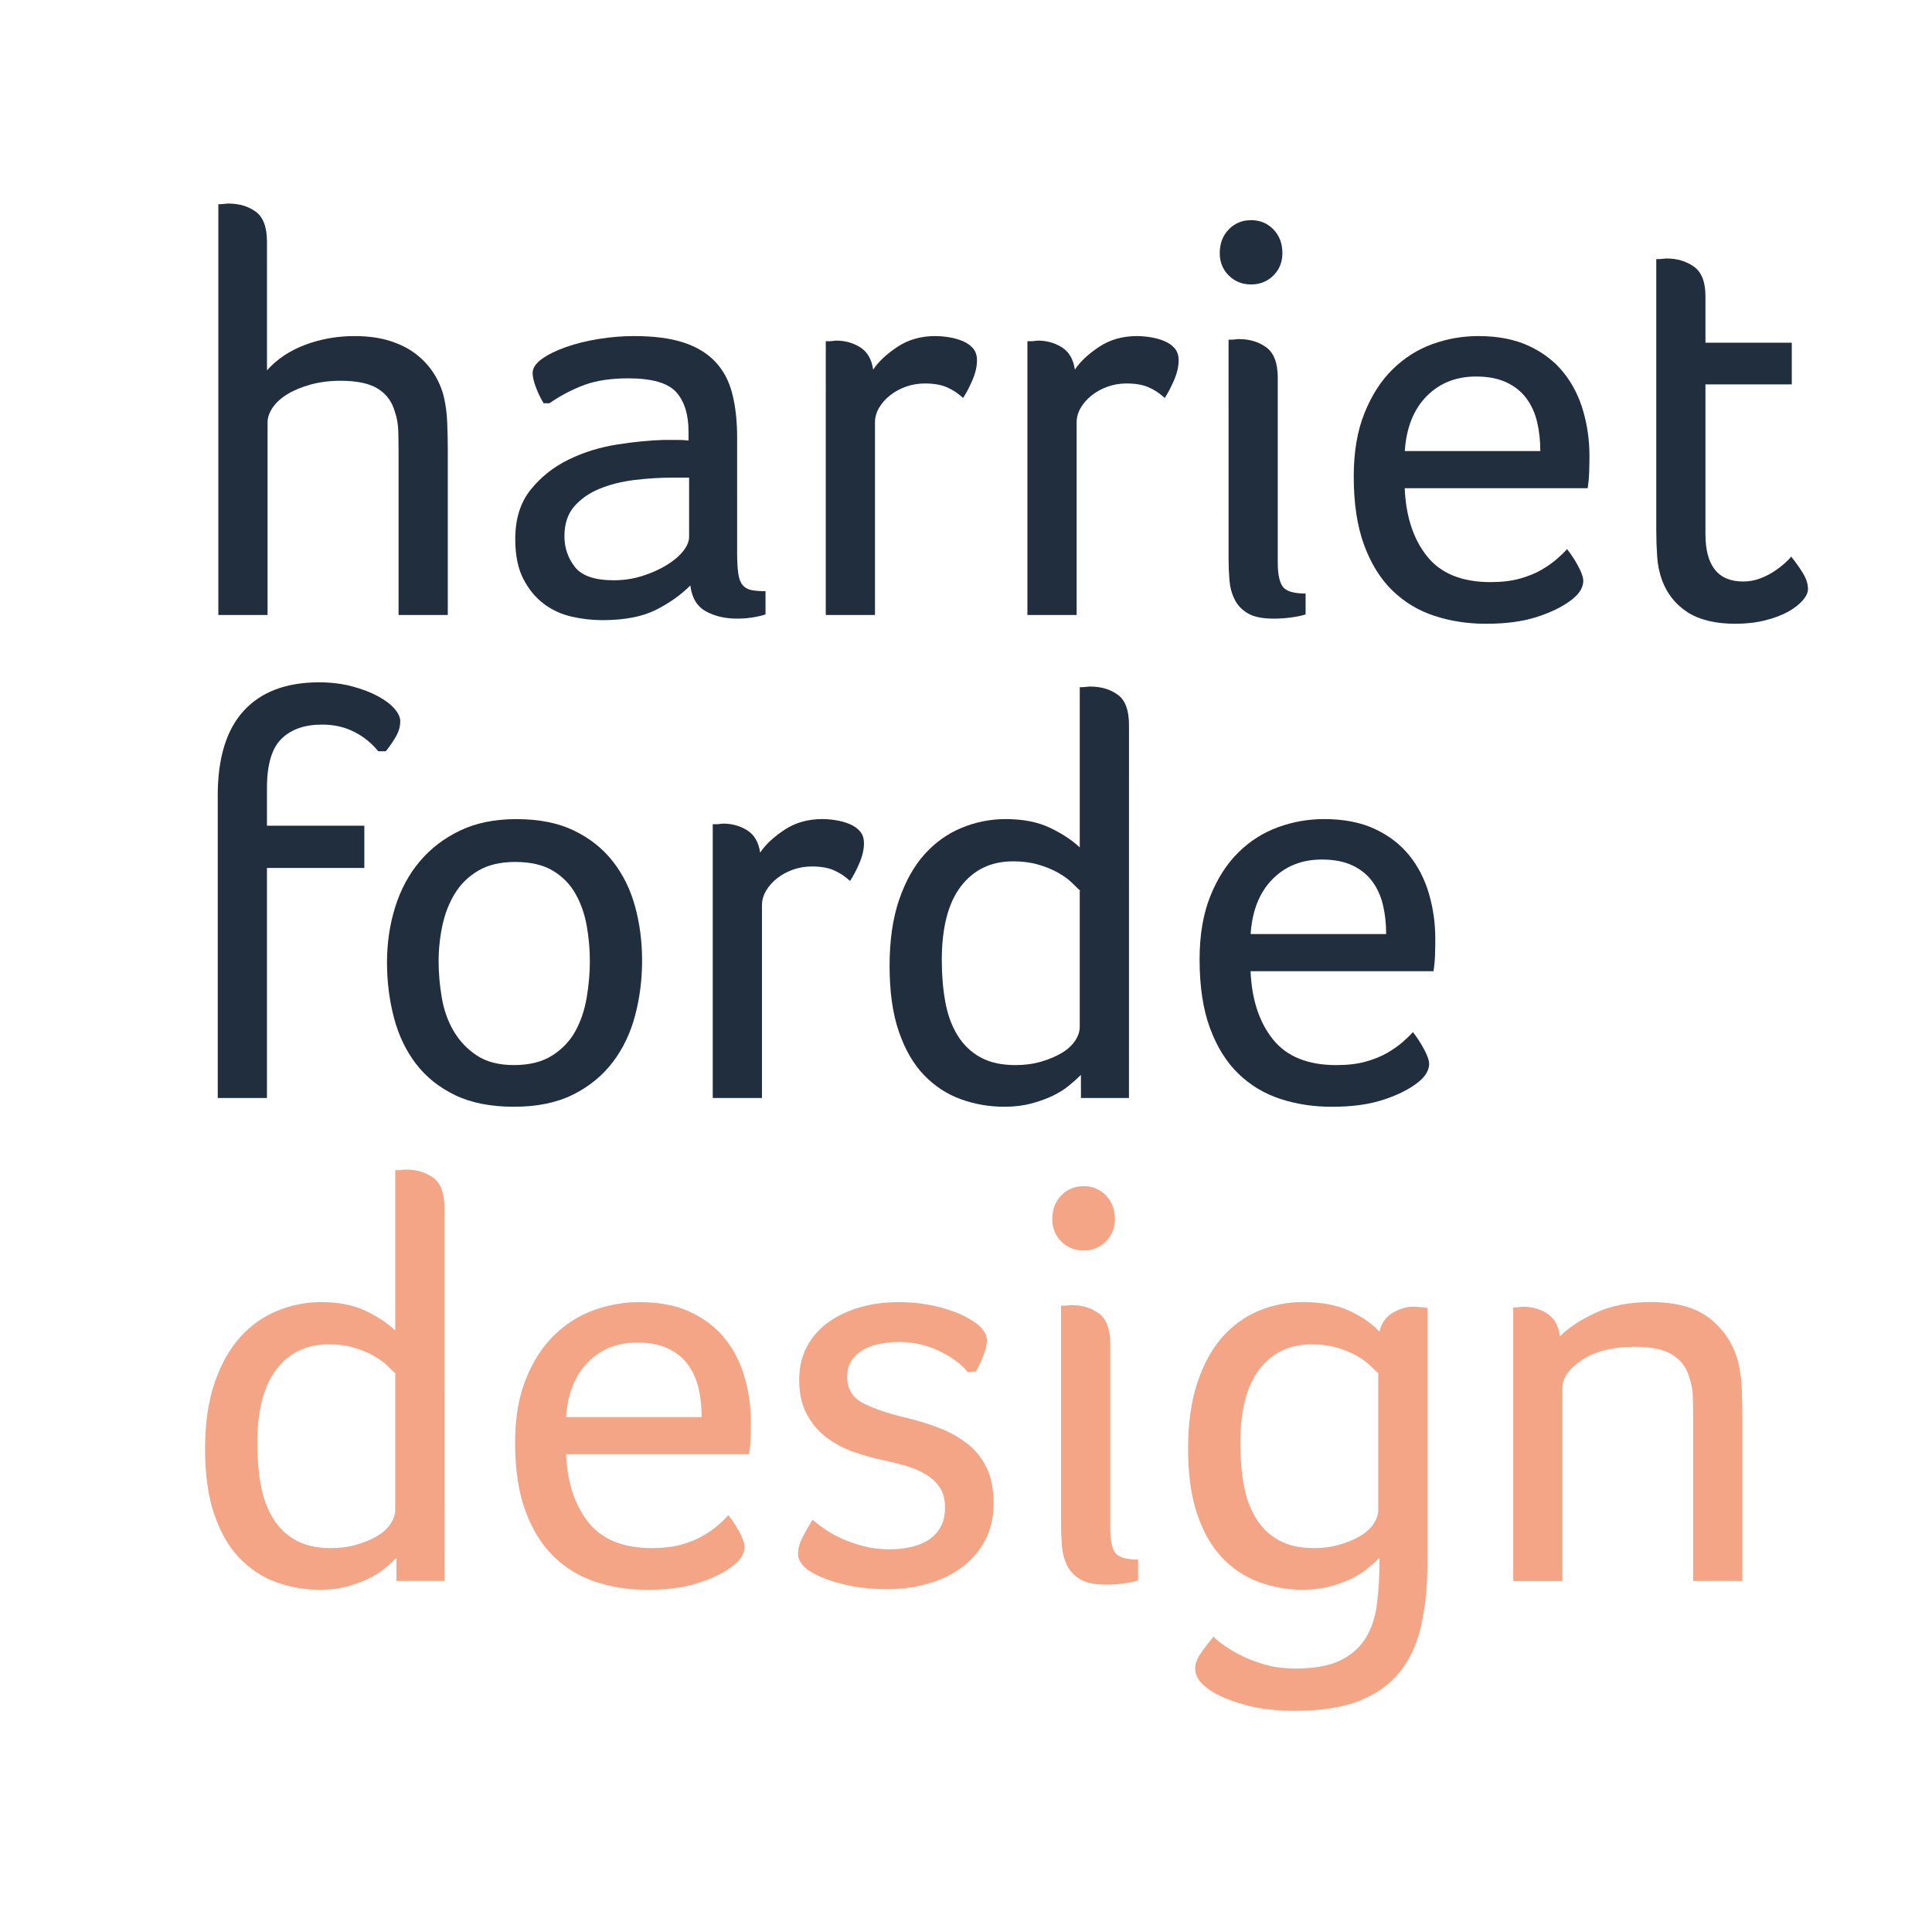
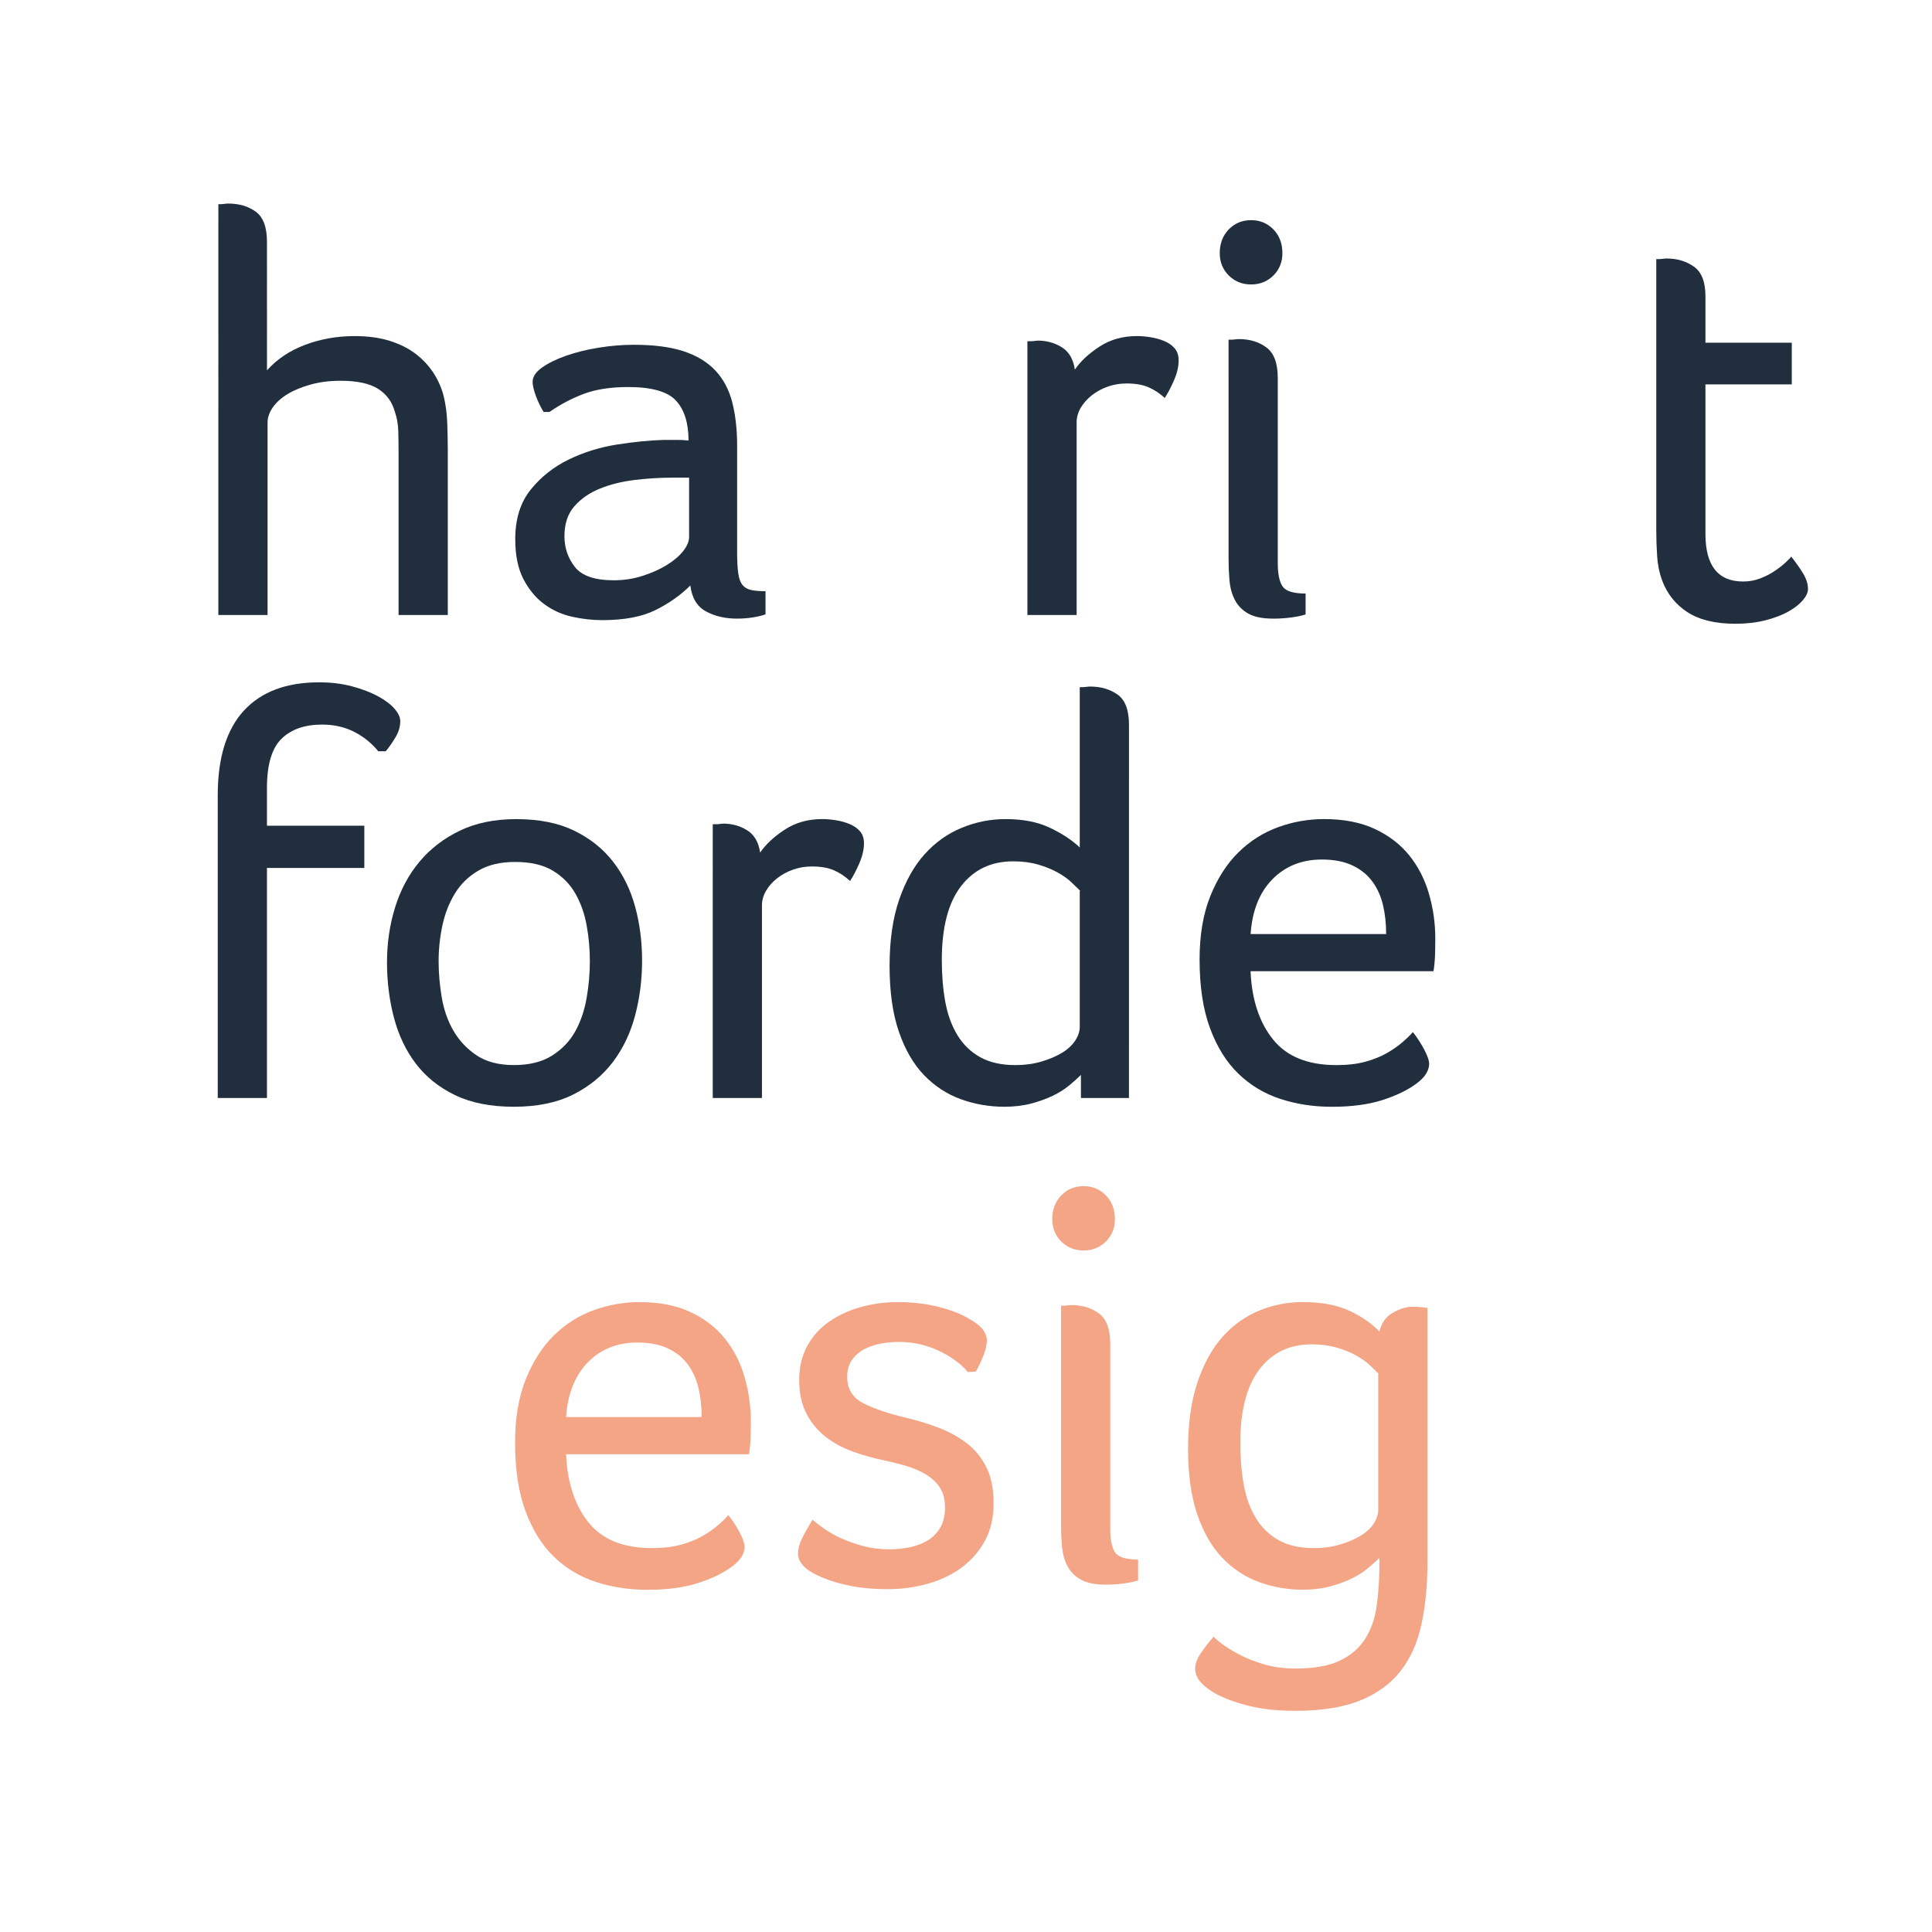
<svg xmlns="http://www.w3.org/2000/svg" version="1.1" id="Layer_1" x="0px" y="0px" width="200px" height="200px" viewBox="0 0 200 200" enable-background="new 0 0 200 200" xml:space="preserve">
  <g>
    <path fill="#202E3D" d="M41.26,46.798c0-0.76-0.011-1.49-0.031-2.19c-0.021-0.7-0.136-1.351-0.344-1.951   c-0.28-1.04-0.859-1.84-1.738-2.401c-0.879-0.56-2.178-0.84-3.896-0.84c-1.119,0-2.148,0.13-3.087,0.39   c-0.939,0.26-1.739,0.59-2.398,0.991c-0.659,0.401-1.169,0.86-1.528,1.38c-0.36,0.521-0.54,1.041-0.54,1.561v19.928h-5.094V21.134   h0.313c0.08,0,0.189-0.01,0.329-0.031c0.139-0.021,0.269-0.031,0.388-0.031c1.115,0,2.061,0.28,2.837,0.839   c0.776,0.559,1.165,1.598,1.165,3.117l0.002,13.307c1.041-1.161,2.361-2.042,3.962-2.643s3.302-0.901,5.103-0.901   c1.4,0,2.631,0.17,3.692,0.51c1.061,0.34,1.961,0.801,2.702,1.381c0.74,0.58,1.351,1.25,1.831,2.011   c0.48,0.761,0.82,1.561,1.021,2.401c0.193,0.801,0.309,1.691,0.348,2.671s0.058,1.931,0.058,2.852v17.049H41.26V46.798z" />
-     <path fill="#202E3D" d="M76.306,57.12c0,0.961,0.04,1.711,0.12,2.251c0.08,0.54,0.23,0.94,0.45,1.2c0.22,0.26,0.52,0.43,0.9,0.51   c0.38,0.08,0.87,0.12,1.47,0.12v2.401c-0.36,0.125-0.8,0.229-1.32,0.313c-0.52,0.083-1.06,0.125-1.62,0.125   c-1.236,0-2.313-0.251-3.229-0.752s-1.455-1.394-1.614-2.678c-1,0.997-2.201,1.844-3.601,2.541c-1.4,0.697-3.241,1.046-5.521,1.046   c-1.041,0-2.091-0.12-3.151-0.36c-1.061-0.24-2.021-0.68-2.881-1.32s-1.57-1.5-2.13-2.58c-0.561-1.08-0.84-2.459-0.84-4.139   c0-2.079,0.53-3.779,1.59-5.099c1.06-1.32,2.37-2.36,3.929-3.12c1.559-0.76,3.229-1.279,5.009-1.56c1.78-0.28,3.41-0.44,4.89-0.48   c0.36,0,0.78,0,1.26,0c0.479,0,0.899,0.021,1.26,0.063V44.7c0-1.805-0.43-3.179-1.29-4.121c-0.86-0.942-2.51-1.414-4.95-1.414   c-1.8,0-3.32,0.23-4.561,0.69c-1.241,0.46-2.44,1.09-3.6,1.89h-0.6c-0.32-0.52-0.59-1.08-0.81-1.68c-0.22-0.6-0.33-1.08-0.33-1.439   c0-0.519,0.32-1.008,0.96-1.468c0.64-0.46,1.47-0.869,2.49-1.229c1.02-0.359,2.149-0.639,3.39-0.839c1.241-0.2,2.46-0.3,3.66-0.3   c2.04,0,3.739,0.22,5.099,0.661c1.36,0.441,2.458,1.101,3.297,1.981c0.838,0.88,1.427,1.981,1.767,3.301   c0.34,1.32,0.509,2.841,0.509,4.562V57.12H76.306z M71.337,49.446h-1.741c-1.281,0-2.582,0.08-3.902,0.24   c-1.321,0.16-2.521,0.46-3.602,0.9c-1.081,0.44-1.961,1.051-2.641,1.831c-0.681,0.78-1.021,1.811-1.021,3.091   c0,1.201,0.36,2.261,1.081,3.182c0.72,0.92,2.061,1.38,4.022,1.38c1.04,0,2.031-0.15,2.971-0.45c0.94-0.3,1.771-0.67,2.491-1.11   c0.72-0.44,1.291-0.92,1.711-1.441c0.42-0.52,0.63-1.02,0.63-1.5L71.337,49.446L71.337,49.446z" />
-     <path fill="#202E3D" d="M86.561,35.26c0.917,0,1.745,0.23,2.483,0.69c0.738,0.46,1.187,1.23,1.346,2.31   c0.565-0.837,1.407-1.625,2.527-2.363s2.42-1.107,3.9-1.107c0.44,0,0.91,0.04,1.41,0.12s0.97,0.209,1.41,0.389   c0.44,0.18,0.8,0.429,1.08,0.748c0.28,0.319,0.42,0.738,0.42,1.256c0,0.638-0.16,1.327-0.479,2.065   c-0.32,0.739-0.64,1.348-0.96,1.828c-0.521-0.48-1.081-0.85-1.68-1.11c-0.6-0.26-1.36-0.39-2.28-0.39c-0.68,0-1.33,0.11-1.95,0.331   c-0.62,0.221-1.17,0.521-1.65,0.901c-0.48,0.381-0.86,0.813-1.14,1.292c-0.28,0.48-0.42,0.981-0.42,1.502v19.944h-5.094V35.32   h0.419c0.119,0,0.239-0.01,0.359-0.03C86.381,35.271,86.48,35.26,86.561,35.26z" />
+     <path fill="#202E3D" d="M76.306,57.12c0,0.961,0.04,1.711,0.12,2.251c0.08,0.54,0.23,0.94,0.45,1.2c0.22,0.26,0.52,0.43,0.9,0.51   c0.38,0.08,0.87,0.12,1.47,0.12v2.401c-0.36,0.125-0.8,0.229-1.32,0.313c-0.52,0.083-1.06,0.125-1.62,0.125   c-1.236,0-2.313-0.251-3.229-0.752s-1.455-1.394-1.614-2.678c-1,0.997-2.201,1.844-3.601,2.541c-1.4,0.697-3.241,1.046-5.521,1.046   c-1.041,0-2.091-0.12-3.151-0.36c-1.061-0.24-2.021-0.68-2.881-1.32s-1.57-1.5-2.13-2.58c-0.561-1.08-0.84-2.459-0.84-4.139   c0-2.079,0.53-3.779,1.59-5.099c1.06-1.32,2.37-2.36,3.929-3.12c1.559-0.76,3.229-1.279,5.009-1.56c1.78-0.28,3.41-0.44,4.89-0.48   c0.36,0,0.78,0,1.26,0c0.479,0,0.899,0.021,1.26,0.063c0-1.805-0.43-3.179-1.29-4.121c-0.86-0.942-2.51-1.414-4.95-1.414   c-1.8,0-3.32,0.23-4.561,0.69c-1.241,0.46-2.44,1.09-3.6,1.89h-0.6c-0.32-0.52-0.59-1.08-0.81-1.68c-0.22-0.6-0.33-1.08-0.33-1.439   c0-0.519,0.32-1.008,0.96-1.468c0.64-0.46,1.47-0.869,2.49-1.229c1.02-0.359,2.149-0.639,3.39-0.839c1.241-0.2,2.46-0.3,3.66-0.3   c2.04,0,3.739,0.22,5.099,0.661c1.36,0.441,2.458,1.101,3.297,1.981c0.838,0.88,1.427,1.981,1.767,3.301   c0.34,1.32,0.509,2.841,0.509,4.562V57.12H76.306z M71.337,49.446h-1.741c-1.281,0-2.582,0.08-3.902,0.24   c-1.321,0.16-2.521,0.46-3.602,0.9c-1.081,0.44-1.961,1.051-2.641,1.831c-0.681,0.78-1.021,1.811-1.021,3.091   c0,1.201,0.36,2.261,1.081,3.182c0.72,0.92,2.061,1.38,4.022,1.38c1.04,0,2.031-0.15,2.971-0.45c0.94-0.3,1.771-0.67,2.491-1.11   c0.72-0.44,1.291-0.92,1.711-1.441c0.42-0.52,0.63-1.02,0.63-1.5L71.337,49.446L71.337,49.446z" />
    <path fill="#202E3D" d="M107.439,35.26c0.918,0,1.746,0.23,2.482,0.69c0.738,0.46,1.188,1.23,1.348,2.31   c0.563-0.837,1.405-1.625,2.525-2.363s2.42-1.107,3.898-1.107c0.441,0,0.91,0.04,1.41,0.12s0.972,0.209,1.41,0.389   c0.44,0.18,0.801,0.429,1.08,0.748c0.28,0.319,0.42,0.738,0.42,1.256c0,0.638-0.16,1.327-0.479,2.065   c-0.32,0.739-0.641,1.348-0.96,1.828c-0.521-0.48-1.081-0.85-1.681-1.11c-0.601-0.26-1.359-0.39-2.279-0.39   c-0.682,0-1.33,0.11-1.95,0.331c-0.62,0.221-1.17,0.521-1.649,0.901c-0.479,0.381-0.859,0.813-1.141,1.292   c-0.281,0.48-0.42,0.981-0.42,1.502v19.944h-5.096V35.32h0.421c0.118,0,0.237-0.01,0.358-0.03   C107.26,35.271,107.359,35.26,107.439,35.26z" />
    <path fill="#202E3D" d="M132.753,26.208c0,0.92-0.31,1.689-0.93,2.309s-1.39,0.929-2.31,0.929c-0.922,0-1.69-0.31-2.313-0.929   c-0.621-0.619-0.932-1.389-0.932-2.309c0-0.999,0.312-1.819,0.932-2.458c0.619-0.639,1.39-0.959,2.313-0.959   c0.92,0,1.688,0.32,2.31,0.959C132.443,24.389,132.753,25.209,132.753,26.208z M127.18,35.165h0.359c0.08,0,0.189-0.01,0.33-0.031   c0.14-0.021,0.27-0.031,0.39-0.031c1.119,0,2.067,0.29,2.847,0.87c0.781,0.58,1.168,1.63,1.168,3.15v19.14   c0,1.16,0.17,1.98,0.512,2.46c0.34,0.48,1.13,0.72,2.369,0.72v2.16c-0.359,0.125-0.85,0.229-1.471,0.313   c-0.619,0.083-1.229,0.125-1.828,0.125c-1.16,0-2.049-0.18-2.668-0.54s-1.078-0.84-1.377-1.441c-0.301-0.6-0.479-1.271-0.539-2.011   c-0.061-0.74-0.09-1.471-0.09-2.191L127.18,35.165L127.18,35.165z" />
-     <path fill="#202E3D" d="M154.301,60.259c1.16,0,2.17-0.12,3.029-0.36c0.859-0.24,1.602-0.54,2.221-0.9   c0.62-0.36,1.15-0.73,1.59-1.11c0.44-0.38,0.801-0.729,1.08-1.05c0.439,0.56,0.83,1.16,1.17,1.8c0.34,0.64,0.51,1.14,0.51,1.5   c0,0.32-0.1,0.649-0.299,0.989c-0.201,0.34-0.541,0.688-1.021,1.048c-0.92,0.679-2.101,1.249-3.539,1.708   c-1.438,0.458-3.181,0.688-5.222,0.688c-1.879,0-3.648-0.271-5.312-0.813c-1.659-0.54-3.108-1.411-4.351-2.612   c-1.24-1.201-2.223-2.772-2.94-4.713c-0.72-1.941-1.079-4.313-1.079-7.115c0-2.521,0.369-4.703,1.108-6.544   c0.737-1.841,1.709-3.353,2.907-4.533c1.199-1.18,2.568-2.051,4.107-2.612c1.538-0.561,3.127-0.841,4.768-0.841   c2.039,0,3.787,0.341,5.246,1.022c1.459,0.682,2.647,1.593,3.568,2.735c0.92,1.142,1.6,2.464,2.038,3.967   c0.438,1.503,0.659,3.056,0.659,4.659c0,0.561-0.012,1.132-0.029,1.713c-0.021,0.581-0.074,1.132-0.156,1.653h-18.938   c0.12,2.92,0.891,5.27,2.311,7.049C149.148,59.368,151.341,60.259,154.301,60.259z M159.452,46.696c0-1.085-0.11-2.09-0.33-3.015   c-0.22-0.925-0.59-1.739-1.108-2.442c-0.521-0.703-1.209-1.256-2.068-1.658c-0.857-0.402-1.907-0.603-3.146-0.603   c-2.079,0-3.788,0.684-5.127,2.05c-1.34,1.367-2.09,3.256-2.249,5.668H159.452z" />
    <path fill="#202E3D" d="M172.057,60.07c-0.281-0.76-0.451-1.59-0.51-2.491c-0.061-0.9-0.09-1.791-0.09-2.671V26.821h0.359   c0.08,0,0.188-0.01,0.328-0.031c0.14-0.021,0.271-0.031,0.391-0.031c1.078,0,2.018,0.281,2.816,0.842   c0.799,0.562,1.196,1.583,1.196,3.066v4.811h8.938v4.313h-8.938v15.485c0,3.281,1.302,4.921,3.899,4.921   c0.64,0,1.236-0.11,1.8-0.33c0.563-0.22,1.063-0.48,1.5-0.78c0.438-0.3,0.813-0.59,1.108-0.87c0.302-0.28,0.488-0.48,0.568-0.6   c0.48,0.6,0.891,1.18,1.23,1.74c0.339,0.56,0.51,1.1,0.51,1.619c0,0.359-0.18,0.749-0.539,1.168c-0.361,0.42-0.861,0.81-1.5,1.169   c-0.641,0.359-1.432,0.659-2.371,0.899c-0.939,0.239-1.969,0.359-3.09,0.359c-2.08,0-3.738-0.4-4.979-1.2   C173.454,62.571,172.575,61.471,172.057,60.07z" />
    <path fill="#202E3D" d="M39.155,77.769c-0.68-0.84-1.51-1.51-2.49-2.01s-2.09-0.75-3.33-0.75c-1.8,0-3.2,0.492-4.2,1.474   c-1,0.983-1.5,2.678-1.5,5.084v3.911h10.08v4.375h-10.08v23.813h-5.094V82.337c0-3.881,0.899-6.802,2.697-8.762   c1.798-1.96,4.396-2.941,7.797-2.941c1.24,0,2.38,0.14,3.42,0.419c1.04,0.28,1.93,0.62,2.67,1.021   c0.74,0.399,1.31,0.829,1.71,1.289c0.4,0.46,0.6,0.889,0.6,1.289c0,0.56-0.16,1.109-0.48,1.649c-0.32,0.54-0.66,1.03-1.02,1.47   L39.155,77.769L39.155,77.769z" />
    <path fill="#202E3D" d="M66.468,99.44c0,1.962-0.24,3.854-0.72,5.674c-0.48,1.821-1.25,3.434-2.311,4.834   c-1.061,1.399-2.431,2.521-4.111,3.362c-1.681,0.84-3.721,1.26-6.122,1.26s-4.431-0.399-6.091-1.2   c-1.661-0.802-3.011-1.881-4.051-3.242c-1.04-1.36-1.8-2.952-2.28-4.772c-0.48-1.82-0.72-3.731-0.72-5.733   c0-2,0.28-3.902,0.84-5.703s1.4-3.373,2.521-4.713s2.511-2.412,4.171-3.212c1.66-0.801,3.611-1.201,5.852-1.201   c2.36,0,4.36,0.4,6.001,1.201c1.641,0.801,2.981,1.872,4.021,3.212c1.04,1.34,1.8,2.892,2.281,4.653   C66.228,95.618,66.468,97.479,66.468,99.44z M61.062,99.503c0-1.242-0.11-2.474-0.33-3.695c-0.22-1.221-0.61-2.324-1.169-3.305   c-0.56-0.981-1.34-1.772-2.34-2.374c-1-0.601-2.299-0.901-3.899-0.901c-1.52,0-2.79,0.301-3.809,0.901   c-1.02,0.601-1.83,1.392-2.429,2.374c-0.6,0.981-1.03,2.083-1.29,3.305c-0.26,1.222-0.39,2.453-0.39,3.695s0.11,2.504,0.33,3.785   c0.22,1.282,0.63,2.435,1.23,3.455c0.6,1.021,1.399,1.862,2.399,2.524c1,0.659,2.279,0.989,3.839,0.989   c1.6,0,2.919-0.33,3.959-0.989c1.04-0.662,1.839-1.504,2.399-2.524s0.95-2.173,1.169-3.455   C60.951,102.007,61.062,100.745,61.062,99.503z" />
    <path fill="#202E3D" d="M74.861,85.26c0.917,0,1.745,0.23,2.483,0.69c0.738,0.46,1.188,1.23,1.346,2.31   c0.565-0.837,1.407-1.625,2.527-2.363c1.12-0.738,2.42-1.107,3.9-1.107c0.44,0,0.91,0.04,1.41,0.12s0.97,0.209,1.41,0.389   c0.44,0.18,0.8,0.429,1.08,0.748c0.28,0.319,0.42,0.738,0.42,1.256c0,0.638-0.16,1.327-0.48,2.065   c-0.32,0.739-0.64,1.348-0.96,1.828c-0.521-0.48-1.081-0.85-1.68-1.11c-0.6-0.26-1.36-0.39-2.28-0.39c-0.68,0-1.33,0.11-1.95,0.331   c-0.62,0.221-1.17,0.521-1.65,0.901c-0.48,0.381-0.86,0.813-1.14,1.292c-0.28,0.48-0.42,0.981-0.42,1.502v19.944h-5.094V85.32   h0.419c0.119,0,0.239-0.01,0.359-0.03C74.681,85.271,74.781,85.26,74.861,85.26z" />
    <path fill="#202E3D" d="M116.87,113.665h-4.97l-0.004-2.39c-0.32,0.319-0.722,0.681-1.201,1.078   c-0.48,0.399-1.051,0.761-1.711,1.08c-0.659,0.317-1.41,0.588-2.25,0.809c-0.84,0.22-1.762,0.328-2.762,0.328   c-1.562,0-3.063-0.26-4.501-0.779s-2.711-1.352-3.811-2.491c-1.101-1.141-1.971-2.643-2.611-4.504   c-0.641-1.86-0.96-4.133-0.96-6.814c0-2.643,0.33-4.924,0.99-6.845c0.66-1.921,1.541-3.493,2.641-4.713   c1.1-1.22,2.381-2.131,3.841-2.732c1.46-0.601,2.971-0.901,4.532-0.901c1.802,0,3.331,0.3,4.593,0.899   c1.26,0.6,2.291,1.279,3.09,2.038V71.134h0.359c0.08,0,0.19-0.01,0.33-0.031c0.141-0.021,0.27-0.031,0.391-0.031   c1.119,0,2.066,0.28,2.848,0.84c0.777,0.56,1.168,1.6,1.168,3.12L116.87,113.665L116.87,113.665z M97.495,99.382   c0,1.563,0.12,3.004,0.36,4.326c0.24,1.321,0.66,2.476,1.26,3.456c0.6,0.98,1.39,1.743,2.369,2.284s2.189,0.811,3.631,0.811   c0.96,0,1.85-0.12,2.67-0.36c0.82-0.238,1.529-0.541,2.13-0.899s1.06-0.781,1.38-1.263c0.32-0.48,0.48-0.963,0.48-1.442V92.23   h0.063c-0.24-0.24-0.55-0.541-0.93-0.901c-0.381-0.36-0.86-0.701-1.44-1.021c-0.579-0.32-1.25-0.591-2.011-0.812   c-0.76-0.22-1.621-0.331-2.581-0.331c-2.28,0-4.081,0.862-5.401,2.584C98.155,93.471,97.495,96.017,97.495,99.382z" />
    <path fill="#202E3D" d="M138.342,110.259c1.16,0,2.17-0.118,3.03-0.358c0.86-0.239,1.601-0.541,2.22-0.899   c0.621-0.358,1.15-0.729,1.59-1.108c0.44-0.382,0.801-0.729,1.08-1.052c0.44,0.562,0.83,1.16,1.17,1.802   c0.34,0.639,0.512,1.139,0.512,1.5c0,0.317-0.102,0.647-0.301,0.987c-0.201,0.339-0.541,0.688-1.021,1.047   c-0.92,0.681-2.101,1.249-3.54,1.708c-1.439,0.458-3.18,0.688-5.221,0.688c-1.879,0-3.649-0.271-5.311-0.813   c-1.658-0.539-3.109-1.41-4.351-2.611c-1.241-1.199-2.222-2.771-2.938-4.713c-0.722-1.941-1.08-4.313-1.08-7.116   c0-2.521,0.368-4.703,1.107-6.544c0.738-1.841,1.709-3.353,2.908-4.533c1.197-1.18,2.568-2.051,4.107-2.612   s3.127-0.841,4.768-0.841c2.037,0,3.787,0.341,5.246,1.022c1.459,0.682,2.646,1.593,3.568,2.735c0.92,1.142,1.6,2.464,2.037,3.967   c0.439,1.503,0.66,3.057,0.66,4.659c0,0.562-0.012,1.132-0.029,1.714c-0.021,0.58-0.074,1.132-0.156,1.652h-18.938   c0.12,2.92,0.891,5.27,2.311,7.049C133.191,109.369,135.382,110.259,138.342,110.259z M143.494,96.696   c0-1.086-0.111-2.09-0.33-3.015c-0.221-0.925-0.59-1.739-1.109-2.442c-0.52-0.703-1.209-1.256-2.068-1.658   c-0.858-0.402-1.908-0.603-3.147-0.603c-2.079,0-3.788,0.684-5.127,2.05c-1.339,1.367-2.089,3.256-2.249,5.668H143.494   L143.494,96.696z" />
-     <path fill="#F3A586" d="M46.01,163.665h-4.969l-0.005-2.39c-0.32,0.319-0.72,0.681-1.201,1.078c-0.48,0.398-1.05,0.761-1.71,1.08   c-0.66,0.316-1.411,0.588-2.251,0.809c-0.84,0.22-1.761,0.328-2.761,0.328c-1.561,0-3.062-0.26-4.502-0.779   S25.9,162.439,24.8,161.3c-1.101-1.141-1.971-2.643-2.611-4.504c-0.641-1.86-0.96-4.133-0.96-6.813c0-2.644,0.33-4.924,0.99-6.847   c0.66-1.921,1.541-3.491,2.641-4.713c1.1-1.221,2.381-2.131,3.841-2.731c1.46-0.6,2.971-0.899,4.532-0.899   c1.801,0,3.331,0.3,4.592,0.897c1.26,0.601,2.291,1.278,3.091,2.037v-16.593h0.359c0.08,0,0.19-0.01,0.33-0.03s0.27-0.03,0.39-0.03   c1.119,0,2.067,0.278,2.847,0.84c0.779,0.562,1.168,1.601,1.168,3.119V163.665L46.01,163.665z M26.635,149.382   c0,1.563,0.12,3.004,0.36,4.326c0.24,1.322,0.66,2.476,1.26,3.456s1.39,1.743,2.37,2.284s2.19,0.811,3.63,0.811   c0.96,0,1.85-0.12,2.67-0.36c0.82-0.237,1.53-0.541,2.13-0.898c0.6-0.357,1.06-0.781,1.38-1.264c0.32-0.479,0.48-0.963,0.48-1.441   V142.23h0.063c-0.24-0.24-0.55-0.541-0.93-0.9c-0.38-0.361-0.86-0.701-1.44-1.021c-0.58-0.318-1.25-0.592-2.011-0.813   c-0.76-0.221-1.621-0.33-2.581-0.33c-2.281,0-4.081,0.861-5.401,2.584C27.295,143.473,26.635,146.018,26.635,149.382z" />
    <path fill="#F3A586" d="M67.482,160.259c1.16,0,2.169-0.118,3.03-0.358c0.86-0.238,1.6-0.541,2.22-0.898s1.15-0.729,1.59-1.107   c0.44-0.381,0.8-0.729,1.08-1.053c0.44,0.563,0.83,1.16,1.17,1.803c0.34,0.64,0.51,1.14,0.51,1.5c0,0.316-0.1,0.646-0.3,0.986   c-0.2,0.339-0.54,0.688-1.02,1.047c-0.92,0.682-2.1,1.249-3.54,1.708c-1.44,0.458-3.18,0.688-5.22,0.688   c-1.88,0-3.65-0.271-5.31-0.813c-1.66-0.541-3.11-1.41-4.351-2.611c-1.241-1.199-2.22-2.771-2.94-4.715   c-0.72-1.939-1.08-4.313-1.08-7.115c0-2.521,0.37-4.7,1.109-6.543c0.739-1.842,1.709-3.354,2.908-4.531   c1.199-1.184,2.569-2.053,4.108-2.612c1.539-0.56,3.128-0.841,4.767-0.841c2.039,0,3.788,0.341,5.247,1.021   c1.459,0.683,2.648,1.595,3.568,2.735c0.919,1.144,1.599,2.466,2.039,3.97c0.439,1.502,0.66,3.057,0.66,4.656   c0,0.563-0.011,1.135-0.031,1.715c-0.021,0.579-0.073,1.133-0.156,1.651H58.603c0.12,2.92,0.89,5.271,2.31,7.049   C62.332,159.369,64.522,160.259,67.482,160.259z M72.634,146.695c0-1.086-0.11-2.09-0.33-3.016c-0.22-0.926-0.59-1.738-1.109-2.44   c-0.519-0.703-1.209-1.257-2.068-1.658s-1.909-0.604-3.148-0.604c-2.079,0-3.788,0.686-5.127,2.051   c-1.339,1.367-2.089,3.258-2.249,5.668H72.634L72.634,146.695z" />
    <path fill="#F3A586" d="M100.12,136.404c0.8,0.438,1.34,0.847,1.62,1.226c0.279,0.379,0.42,0.748,0.42,1.104   c0,0.438-0.11,0.949-0.33,1.529c-0.221,0.579-0.49,1.149-0.811,1.711l-0.839,0.061c-0.68-0.84-1.67-1.569-2.97-2.189   c-1.3-0.619-2.69-0.931-4.169-0.931c-0.521,0-1.09,0.051-1.71,0.149c-0.62,0.1-1.2,0.281-1.74,0.541   c-0.54,0.261-0.99,0.631-1.35,1.11c-0.36,0.48-0.54,1.082-0.54,1.804c0,1.28,0.569,2.203,1.707,2.766   c1.138,0.561,2.546,1.041,4.224,1.439c1.198,0.279,2.356,0.631,3.475,1.051c1.118,0.424,2.106,0.964,2.965,1.623   c0.858,0.66,1.538,1.492,2.038,2.492c0.498,1.002,0.748,2.243,0.748,3.728c0,1.483-0.299,2.772-0.897,3.875   s-1.397,2.021-2.396,2.764c-0.998,0.743-2.167,1.304-3.505,1.685c-1.338,0.38-2.726,0.568-4.164,0.568   c-1.398,0-2.656-0.107-3.774-0.326c-1.118-0.223-2.057-0.49-2.816-0.81c-0.999-0.397-1.697-0.81-2.097-1.228   s-0.599-0.849-0.599-1.285c0-0.521,0.14-1.06,0.419-1.617c0.279-0.561,0.639-1.199,1.079-1.92c0.279,0.238,0.669,0.541,1.168,0.898   c0.499,0.359,1.098,0.699,1.797,1.021c0.699,0.317,1.468,0.591,2.307,0.812c0.839,0.223,1.737,0.329,2.696,0.329   c0.719,0,1.418-0.067,2.097-0.21c0.679-0.14,1.288-0.369,1.827-0.688c0.539-0.32,0.979-0.762,1.318-1.322   c0.339-0.561,0.509-1.262,0.509-2.104c0-0.843-0.18-1.531-0.539-2.072s-0.839-0.991-1.438-1.354   c-0.599-0.358-1.268-0.647-2.007-0.871c-0.739-0.221-1.487-0.407-2.246-0.567c-1.158-0.24-2.267-0.551-3.325-0.935   c-1.058-0.381-1.997-0.892-2.815-1.53c-0.818-0.642-1.478-1.441-1.977-2.402s-0.749-2.123-0.749-3.484   c0-1.322,0.279-2.492,0.838-3.515s1.317-1.862,2.275-2.522c0.958-0.662,2.047-1.162,3.267-1.502c1.22-0.342,2.489-0.512,3.81-0.512   c1.52,0,2.91,0.16,4.17,0.479C98.35,135.587,99.36,135.966,100.12,136.404z" />
    <path fill="#F3A586" d="M115.414,126.208c0,0.92-0.311,1.688-0.93,2.31c-0.621,0.619-1.392,0.931-2.312,0.931   s-1.688-0.313-2.312-0.931c-0.619-0.619-0.93-1.39-0.93-2.31c0-0.999,0.311-1.817,0.93-2.459c0.619-0.64,1.391-0.959,2.312-0.959   c0.92,0,1.688,0.319,2.312,0.959C115.104,124.391,115.414,125.209,115.414,126.208z M109.84,135.165h0.359   c0.08,0,0.189-0.011,0.33-0.031c0.14-0.021,0.27-0.03,0.39-0.03c1.119,0,2.067,0.289,2.847,0.869   c0.78,0.58,1.168,1.631,1.168,3.149v19.142c0,1.159,0.17,1.979,0.51,2.459c0.342,0.48,1.132,0.721,2.371,0.721v2.16   c-0.359,0.125-0.851,0.229-1.471,0.313c-0.619,0.083-1.229,0.125-1.828,0.125c-1.16,0-2.049-0.181-2.668-0.54   s-1.078-0.841-1.377-1.439c-0.301-0.602-0.479-1.271-0.539-2.013c-0.061-0.739-0.091-1.471-0.091-2.19L109.84,135.165   L109.84,135.165z" />
    <path fill="#F3A586" d="M147.77,161.677c0,2.44-0.211,4.611-0.629,6.513c-0.42,1.9-1.146,3.514-2.186,4.832   c-1.038,1.319-2.438,2.33-4.196,3.03c-1.76,0.7-3.979,1.052-6.659,1.052c-1.879,0-3.521-0.181-4.92-0.539   c-1.397-0.357-2.56-0.799-3.479-1.316c-0.721-0.438-1.229-0.857-1.53-1.262c-0.3-0.396-0.448-0.816-0.448-1.258   c0-0.521,0.229-1.102,0.688-1.738c0.46-0.643,0.868-1.16,1.229-1.563c0.08,0.12,0.338,0.35,0.779,0.69   c0.439,0.339,1.03,0.709,1.77,1.108c0.74,0.398,1.61,0.75,2.61,1.051c1,0.3,2.101,0.449,3.3,0.449c1.92,0,3.45-0.271,4.59-0.811   c1.142-0.541,2.021-1.3,2.642-2.277c0.619-0.979,1.021-2.147,1.199-3.508c0.18-1.357,0.271-2.838,0.271-4.438l-0.005-0.42   c-0.319,0.318-0.721,0.681-1.2,1.078c-0.479,0.398-1.051,0.76-1.711,1.078c-0.658,0.318-1.41,0.59-2.251,0.811   c-0.84,0.22-1.761,0.328-2.761,0.328c-1.563,0-3.063-0.26-4.502-0.779s-2.711-1.352-3.813-2.491   c-1.101-1.141-1.971-2.644-2.609-4.504c-0.643-1.86-0.96-4.133-0.96-6.813c0-2.644,0.319-4.924,0.96-6.847   c0.641-1.921,1.501-3.491,2.58-4.713c1.082-1.221,2.343-2.131,3.783-2.731s2.961-0.899,4.563-0.899c1.881,0,3.462,0.29,4.743,0.869   c1.279,0.58,2.341,1.309,3.182,2.188c0.199-0.881,0.658-1.529,1.377-1.949s1.418-0.631,2.096-0.631c0.199,0,0.379,0.01,0.539,0.029   s0.318,0.03,0.479,0.03c0.16,0.039,0.318,0.062,0.479,0.062V161.677L147.77,161.677z M128.395,149.382   c0,1.563,0.119,3.004,0.359,4.326s0.66,2.476,1.26,3.456s1.391,1.743,2.37,2.284s2.19,0.811,3.63,0.811   c0.961,0,1.85-0.12,2.67-0.36c0.82-0.237,1.53-0.541,2.131-0.898s1.062-0.781,1.381-1.264c0.318-0.479,0.479-0.963,0.479-1.441   V142.23h0.063c-0.238-0.24-0.549-0.541-0.93-0.9c-0.382-0.361-0.861-0.701-1.439-1.021c-0.58-0.318-1.25-0.592-2.012-0.813   c-0.76-0.221-1.621-0.33-2.58-0.33c-2.281,0-4.082,0.861-5.401,2.584C129.053,143.473,128.395,146.018,128.395,149.382z" />
-     <path fill="#F3A586" d="M157.67,135.273c0.914,0,1.738,0.229,2.475,0.688c0.734,0.46,1.185,1.25,1.342,2.37   c0.925-0.921,2.178-1.741,3.762-2.462c1.584-0.722,3.459-1.082,5.625-1.082c2.729,0,4.813,0.603,6.257,1.801   c1.44,1.201,2.388,2.701,2.827,4.502c0.191,0.802,0.313,1.691,0.352,2.672c0.035,0.98,0.057,1.933,0.057,2.854v17.049h-5.094   v-16.867c0-0.76-0.013-1.488-0.031-2.189c-0.021-0.698-0.135-1.352-0.344-1.949c-0.279-1.04-0.86-1.842-1.742-2.401   c-0.881-0.561-2.184-0.84-3.904-0.84c-2.283,0-4.105,0.45-5.467,1.353c-1.362,0.899-2.043,1.871-2.043,2.91v19.987h-5.094v-28.331   h0.313c0.079,0,0.188-0.01,0.327-0.029C157.421,135.284,157.551,135.273,157.67,135.273z" />
  </g>
</svg>